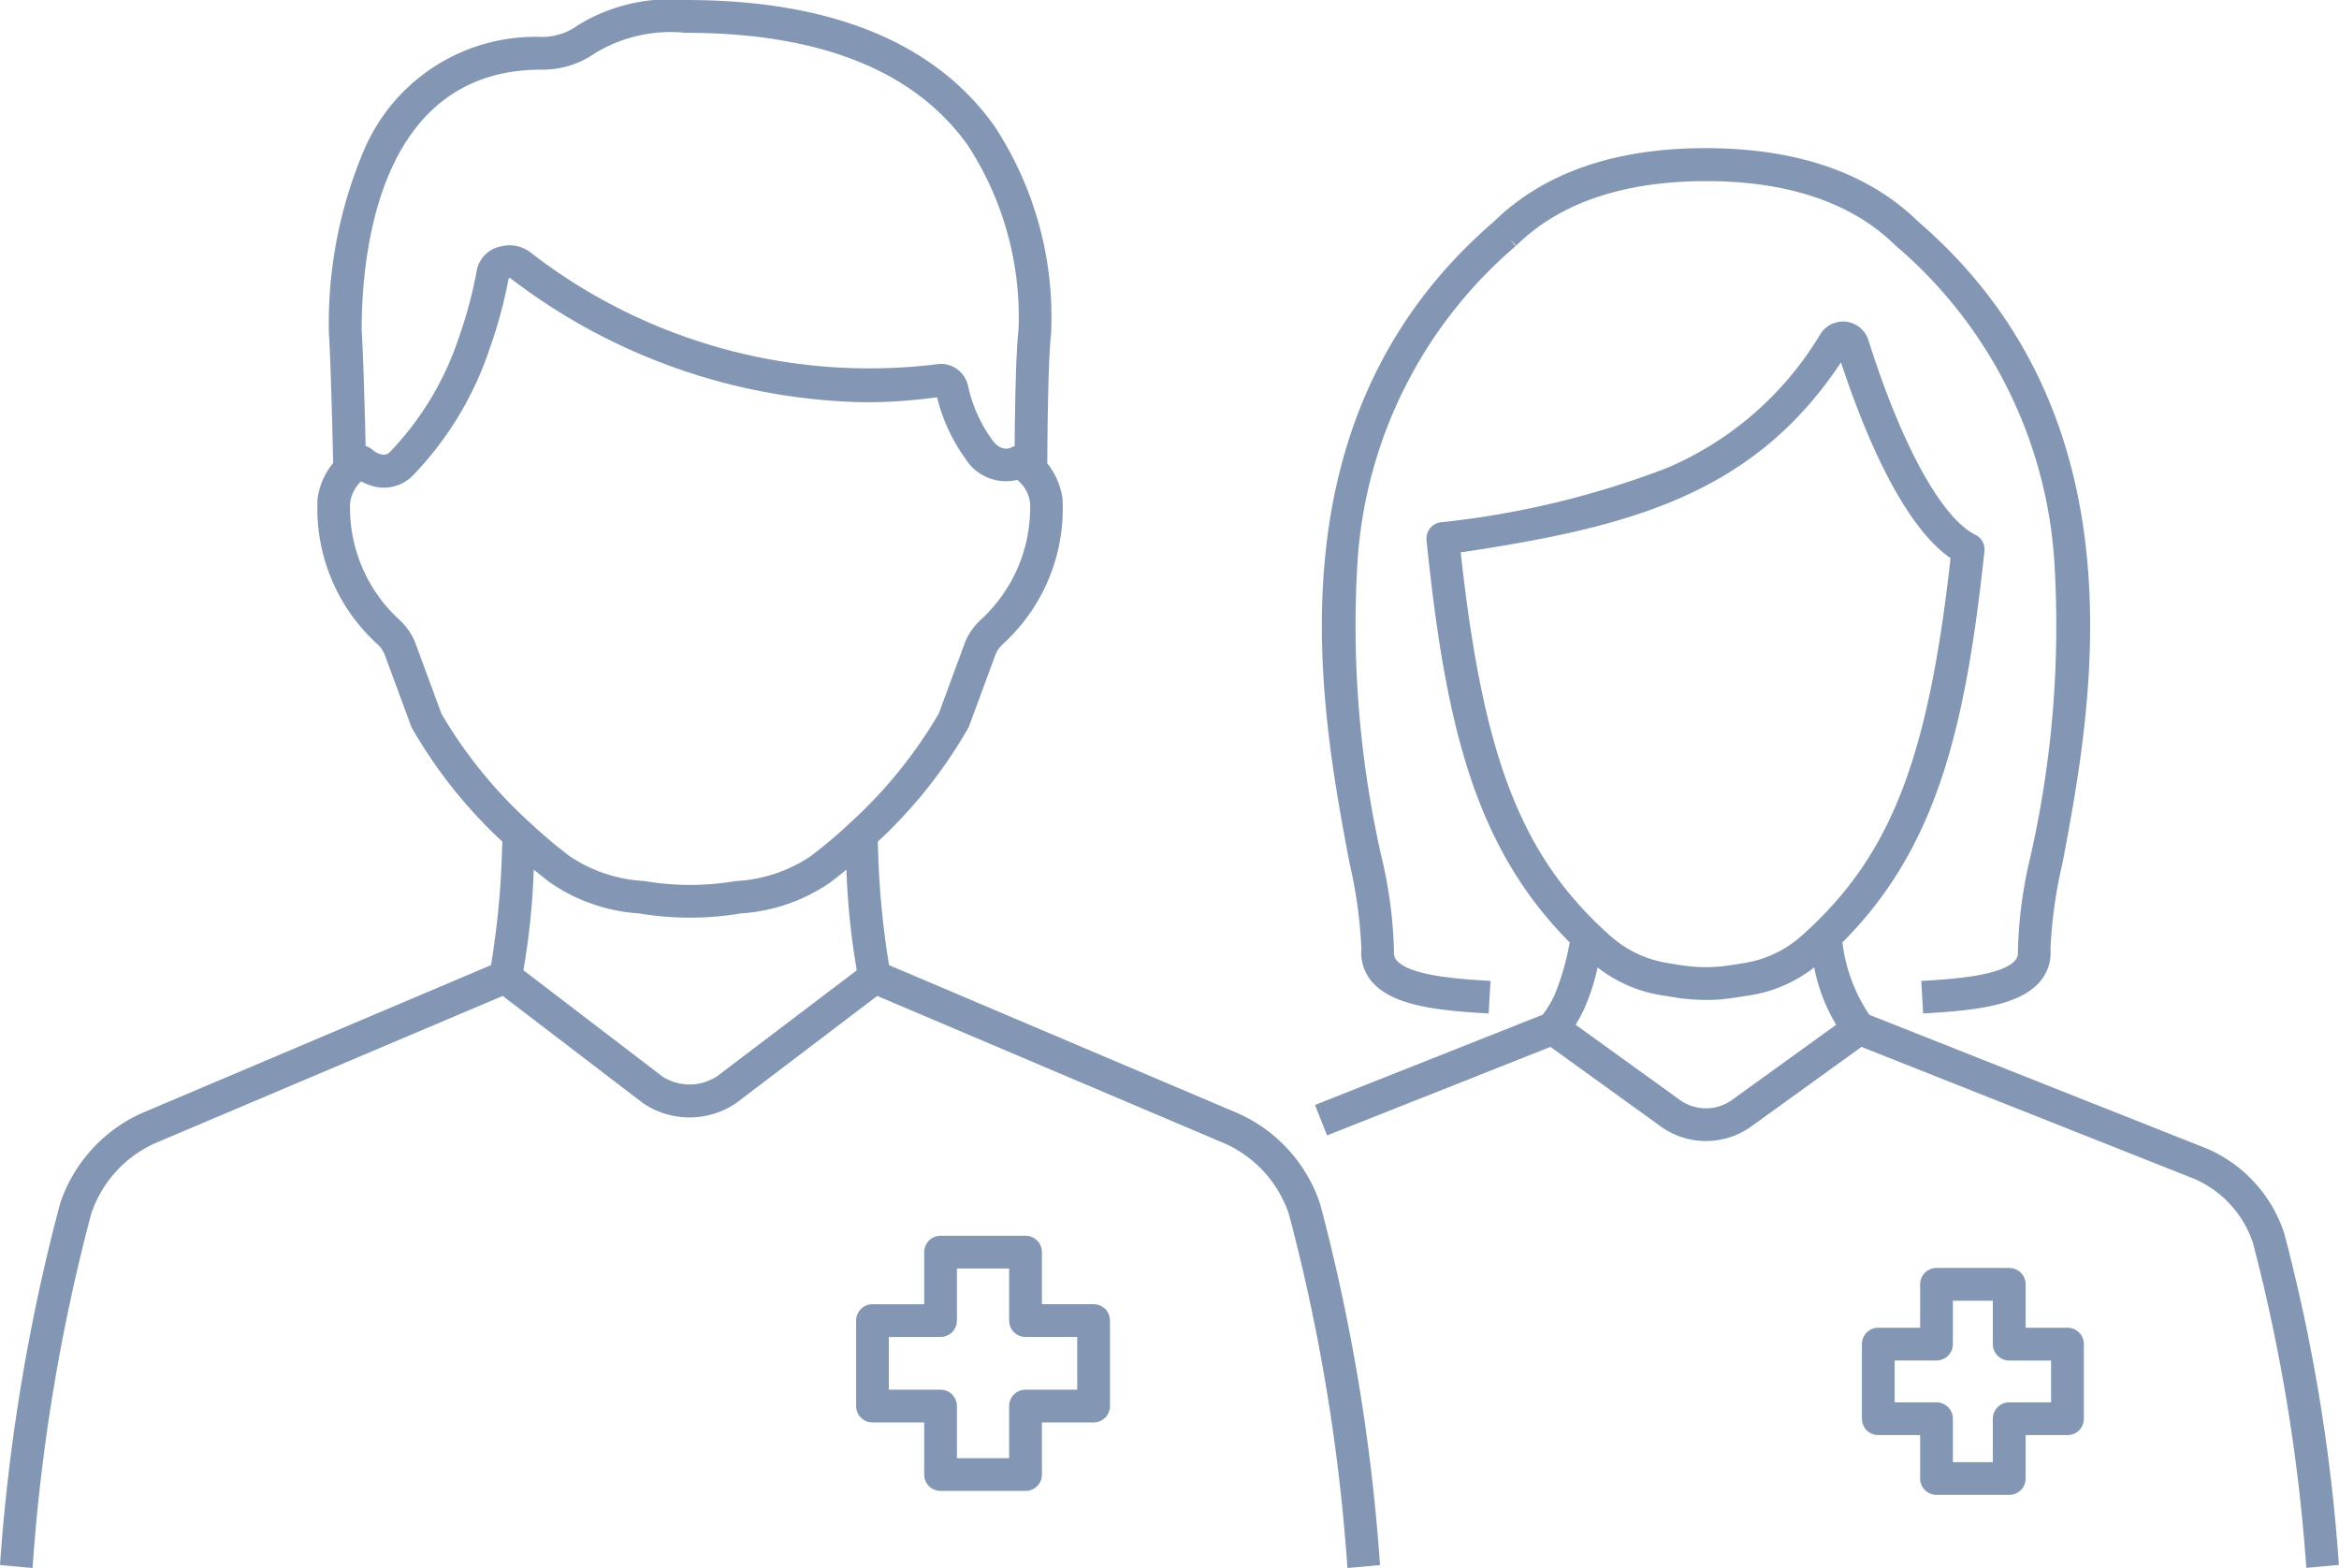
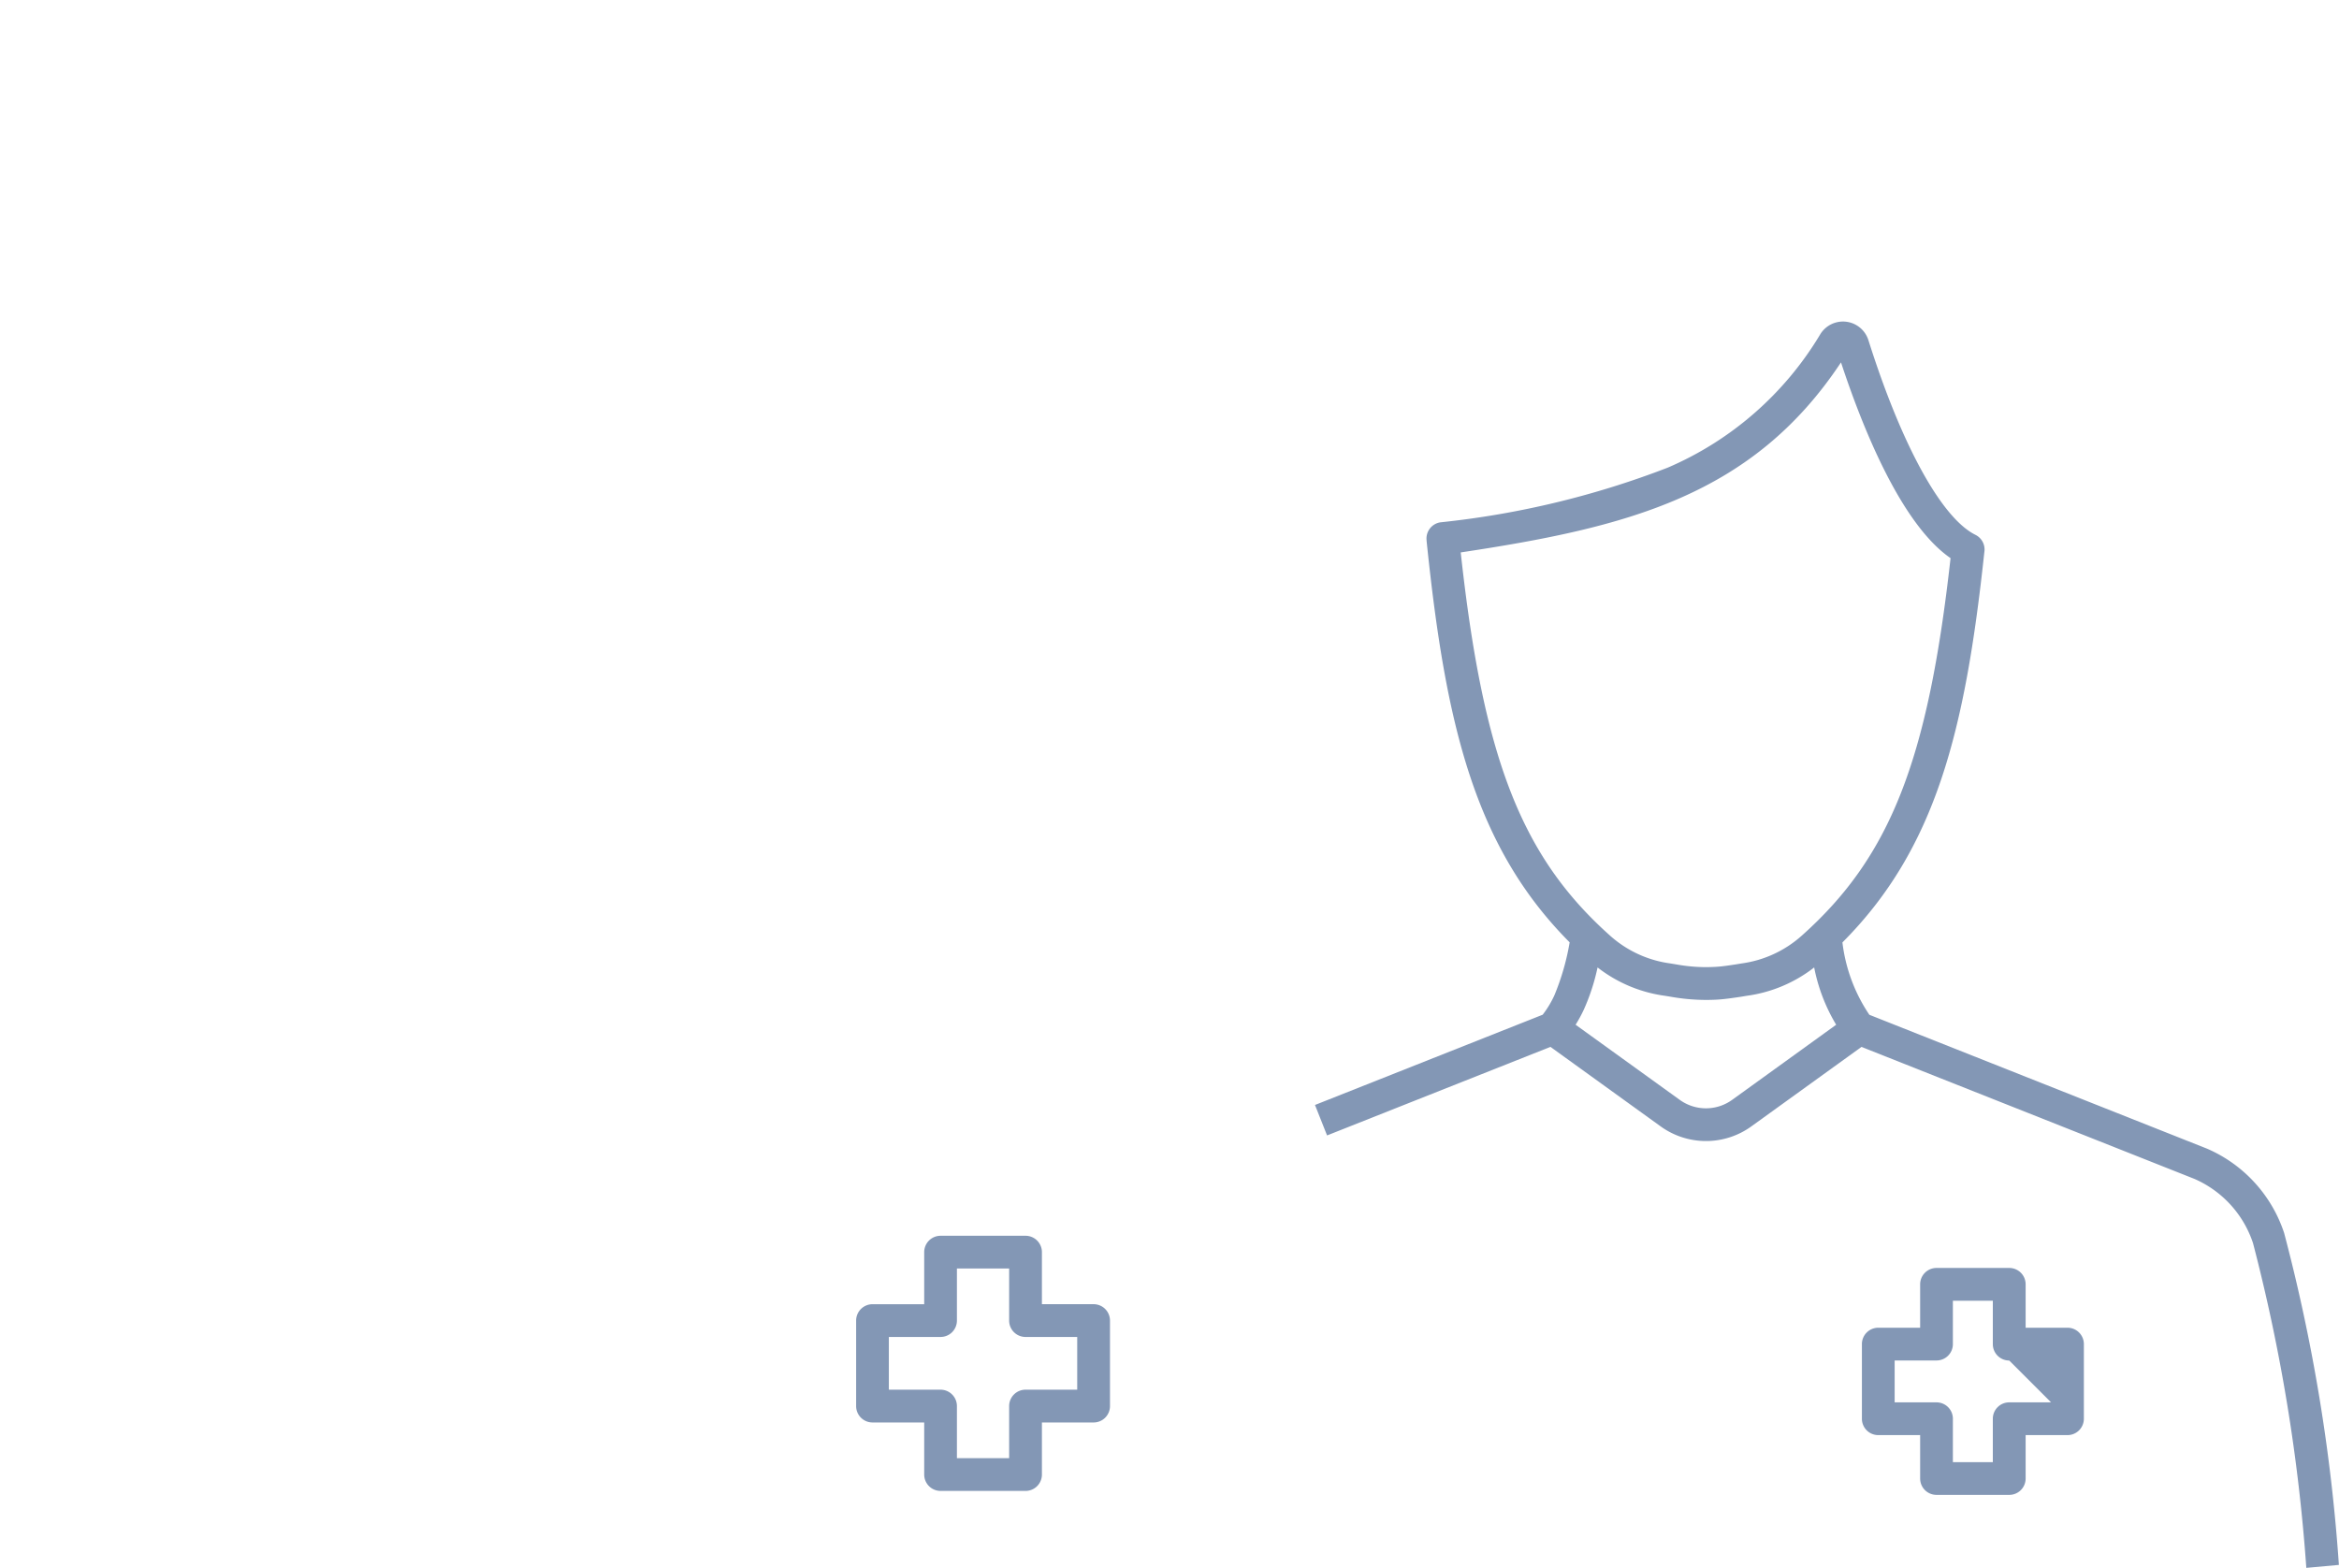
<svg xmlns="http://www.w3.org/2000/svg" width="79" height="52.958" viewBox="0 0 79 52.958">
  <defs>
    <style>.a{fill:#8397b5;}</style>
  </defs>
-   <path class="a" d="M41.783,37.591,30.029,32.6a28.447,28.447,0,0,1-.373-3.94l-.012-.228A16.218,16.218,0,0,0,32.7,24.594c.011-.021.021-.045.031-.067l.88-2.384a.964.964,0,0,1,.263-.389,6.19,6.19,0,0,0,2.013-4.9,2.377,2.377,0,0,0-.515-1.2c.012-2.244.06-3.839.131-4.4a.542.542,0,0,0,0-.07,11.72,11.72,0,0,0-1.916-6.925C31.576,1.434,28.069,0,23.164,0H23.15a5.906,5.906,0,0,0-3.631.853,2.042,2.042,0,0,1-1.262.393A6.291,6.291,0,0,0,12.282,5.1a14.971,14.971,0,0,0-1.175,6.084c0,.012,0,.025,0,.038.042.6.092,2.126.146,4.416a2.375,2.375,0,0,0-.526,1.212,6.186,6.186,0,0,0,2.012,4.9.987.987,0,0,1,.265.391l.879,2.383a.452.452,0,0,0,.031.068,16.259,16.259,0,0,0,3.055,3.838l-.012.228a28.462,28.462,0,0,1-.373,3.94L4.805,37.591a5.117,5.117,0,0,0-2.778,3.071A64.944,64.944,0,0,0,0,52.862l1.1.1a63.7,63.7,0,0,1,1.977-11.95,4,4,0,0,1,2.166-2.4l11.736-4.973,4.742,3.624.034.023a2.8,2.8,0,0,0,3.095-.019.251.251,0,0,0,.027-.019l4.751-3.609,11.715,4.974a4,4,0,0,1,2.195,2.414,63.866,63.866,0,0,1,1.972,11.936l1.1-.1A64.9,64.9,0,0,0,44.59,40.674,5.111,5.111,0,0,0,41.783,37.591ZM18.26,2.353A3.1,3.1,0,0,0,20.093,1.8a4.916,4.916,0,0,1,3.057-.692h.012c4.526,0,7.732,1.278,9.526,3.8A10.63,10.63,0,0,1,34.4,11.155c-.087.728-.119,2.527-.131,3.915a.518.518,0,0,0-.117.046c-.034.018-.341.163-.645-.264a4.9,4.9,0,0,1-.814-1.827.933.933,0,0,0-1.045-.723A18.674,18.674,0,0,1,17.92,8.528a1.162,1.162,0,0,0-.989-.209,1.033,1.033,0,0,0-.821.779,14.844,14.844,0,0,1-.6,2.269,10.255,10.255,0,0,1-2.339,3.9c-.207.217-.516-.011-.6-.083a.558.558,0,0,0-.221-.116c-.049-1.983-.095-3.324-.134-3.9C12.213,8.508,12.8,2.369,18.26,2.353ZM14.909,24.106l-.865-2.348a2.065,2.065,0,0,0-.562-.83,5.139,5.139,0,0,1-1.659-3.91,1.183,1.183,0,0,1,.374-.758,1.843,1.843,0,0,0,.292.126,1.371,1.371,0,0,0,1.482-.353,11.292,11.292,0,0,0,2.582-4.3,15.767,15.767,0,0,0,.629-2.34l.016,0a.053.053,0,0,1,.045.008,20.266,20.266,0,0,0,11.971,4.186,17.656,17.656,0,0,0,2.435-.169,6.005,6.005,0,0,0,.957,2.073,1.616,1.616,0,0,0,1.749.718,1.148,1.148,0,0,1,.437.807,5.143,5.143,0,0,1-1.658,3.911,2.061,2.061,0,0,0-.562.83l-.866,2.348a15.737,15.737,0,0,1-3,3.694,16.356,16.356,0,0,1-1.333,1.126,5.011,5.011,0,0,1-2.52.834l-.207.032a9.113,9.113,0,0,1-2.671,0l-.213-.033a4.991,4.991,0,0,1-2.512-.833A16.632,16.632,0,0,1,17.914,27.8,15.65,15.65,0,0,1,14.909,24.106Zm9.314,12.244a1.7,1.7,0,0,1-1.845.014l-4.7-3.592a24.926,24.926,0,0,0,.35-3.4c.186.153.369.3.55.437a5.989,5.989,0,0,0,3.011,1.044l.217.033a10.246,10.246,0,0,0,3,0l.214-.033a6.006,6.006,0,0,0,3.018-1.044c.183-.139.367-.285.55-.436a25.041,25.041,0,0,0,.35,3.4Z" transform="translate(0 0)" />
  <path class="a" d="M468.433,137.306a4.711,4.711,0,0,0-2.591-2.84l-.017-.007-11.4-4.52a5.544,5.544,0,0,1-.91-2.444c3.162-3.171,4.148-7.156,4.794-13.189a.563.563,0,0,0,.006-.06.553.553,0,0,0-.307-.518c-1.143-.567-2.494-3.025-3.616-6.577a.9.9,0,0,0-1.62-.206,11.1,11.1,0,0,1-5.159,4.514,29.912,29.912,0,0,1-7.674,1.846.553.553,0,0,0-.468.615.112.112,0,0,1,0,.017c.642,6.236,1.633,10.342,4.831,13.555a8.205,8.205,0,0,1-.52,1.8,3.373,3.373,0,0,1-.39.644l-7.691,3.049.408,1.029,7.545-2.991,3.72,2.684a2.617,2.617,0,0,0,3.067,0l3.718-2.683,11.25,4.46a3.6,3.6,0,0,1,1.974,2.168,60.125,60.125,0,0,1,1.8,10.968l1.1-.1A59.829,59.829,0,0,0,468.433,137.306Zm-27.81-22.984c5.6-.844,9.849-1.9,12.844-6.419.717,2.177,2.024,5.458,3.7,6.612-.763,6.851-2.047,10.093-5.02,12.746a3.813,3.813,0,0,1-2.041.944l-.187.031c-.2.031-.359.054-.521.071-.142.014-.291.021-.491.023a5.782,5.782,0,0,1-1.012-.094l-.195-.032a3.805,3.805,0,0,1-2.038-.943C442.683,124.6,441.385,121.3,440.623,114.322Zm9.169,18.489a1.513,1.513,0,0,1-1.773,0l-3.516-2.536a4.609,4.609,0,0,0,.279-.513,7.051,7.051,0,0,0,.463-1.422,4.74,4.74,0,0,0,2.279.958l.195.032a6.862,6.862,0,0,0,1.19.107c.244,0,.424-.01.6-.029s.366-.045.584-.079l.186-.031a4.735,4.735,0,0,0,2.282-.958,5.978,5.978,0,0,0,.743,1.935Z" transform="translate(-391.287 -95.663)" />
-   <path class="a" d="M439.316,76.137a1.5,1.5,0,0,0,.369,1.123c.716.813,2.267.964,3.93,1.057l.062-1.1c-.874-.049-2.691-.15-3.16-.683a.39.39,0,0,1-.1-.312,15.1,15.1,0,0,0-.423-3.2,35.261,35.261,0,0,1-.81-9.943,15.3,15.3,0,0,1,5.319-10.659c.014-.012.034-.029.047-.042,1.461-1.439,3.615-2.171,6.4-2.174s4.941.734,6.4,2.168l.034.031h0a15.3,15.3,0,0,1,5.338,10.677,35.26,35.26,0,0,1-.81,9.943,15.164,15.164,0,0,0-.423,3.2.389.389,0,0,1-.1.311c-.468.533-2.288.635-3.163.683l.062,1.1c1.665-.093,3.217-.244,3.933-1.058a1.5,1.5,0,0,0,.369-1.122A15.772,15.772,0,0,1,463,73.22c.99-5.248,2.832-15.014-4.888-21.658-1.674-1.637-4.081-2.469-7.157-2.472s-5.47.832-7.149,2.467h0c-7.727,6.644-5.885,16.414-4.894,21.664A15.842,15.842,0,0,1,439.316,76.137ZM444.525,52.4l-.218-.254.238.238Zm-.712-.845-.008.007h0Z" transform="translate(-393.335 -44.086)" />
  <path class="a" d="M291.681,411.782h-1.745v-1.758a.553.553,0,0,0-.553-.553h-2.87a.553.553,0,0,0-.553.553v1.759h-1.745a.553.553,0,0,0-.554.553v2.888a.553.553,0,0,0,.554.553h1.745v1.759a.553.553,0,0,0,.553.553h2.87a.553.553,0,0,0,.553-.553v-1.759h1.745a.553.553,0,0,0,.554-.553v-2.888A.554.554,0,0,0,291.681,411.782Zm-.552,2.888h-1.746a.553.553,0,0,0-.554.553v1.759h-1.764v-1.759a.553.553,0,0,0-.554-.553h-1.745v-1.781h1.745a.553.553,0,0,0,.554-.553v-1.759h1.764v1.759a.553.553,0,0,0,.554.553h1.745v1.781Z" transform="translate(-254.745 -367.731)" />
-   <path class="a" d="M623.882,422.159h-1.413v-1.466a.553.553,0,0,0-.553-.553H619.46a.553.553,0,0,0-.554.553v1.466h-1.413a.553.553,0,0,0-.554.553v2.521a.553.553,0,0,0,.554.553h1.413v1.466a.553.553,0,0,0,.554.553h2.456a.553.553,0,0,0,.553-.553v-1.466h1.413a.553.553,0,0,0,.554-.553v-2.521A.553.553,0,0,0,623.882,422.159Zm-.554,2.521h-1.413a.553.553,0,0,0-.554.554V426.7h-1.349v-1.466a.553.553,0,0,0-.554-.554h-1.413v-1.415h1.413a.553.553,0,0,0,.554-.553v-1.465h1.349v1.466a.553.553,0,0,0,.554.554h1.413Z" transform="translate(-554.053 -377.313)" />
+   <path class="a" d="M623.882,422.159h-1.413v-1.466a.553.553,0,0,0-.553-.553H619.46a.553.553,0,0,0-.554.553v1.466h-1.413a.553.553,0,0,0-.554.553v2.521a.553.553,0,0,0,.554.553h1.413v1.466a.553.553,0,0,0,.554.553h2.456a.553.553,0,0,0,.553-.553v-1.466h1.413a.553.553,0,0,0,.554-.553v-2.521A.553.553,0,0,0,623.882,422.159Zm-.554,2.521h-1.413a.553.553,0,0,0-.554.554V426.7h-1.349v-1.466a.553.553,0,0,0-.554-.554h-1.413v-1.415h1.413a.553.553,0,0,0,.554-.553v-1.465h1.349v1.466a.553.553,0,0,0,.554.554Z" transform="translate(-554.053 -377.313)" />
</svg>